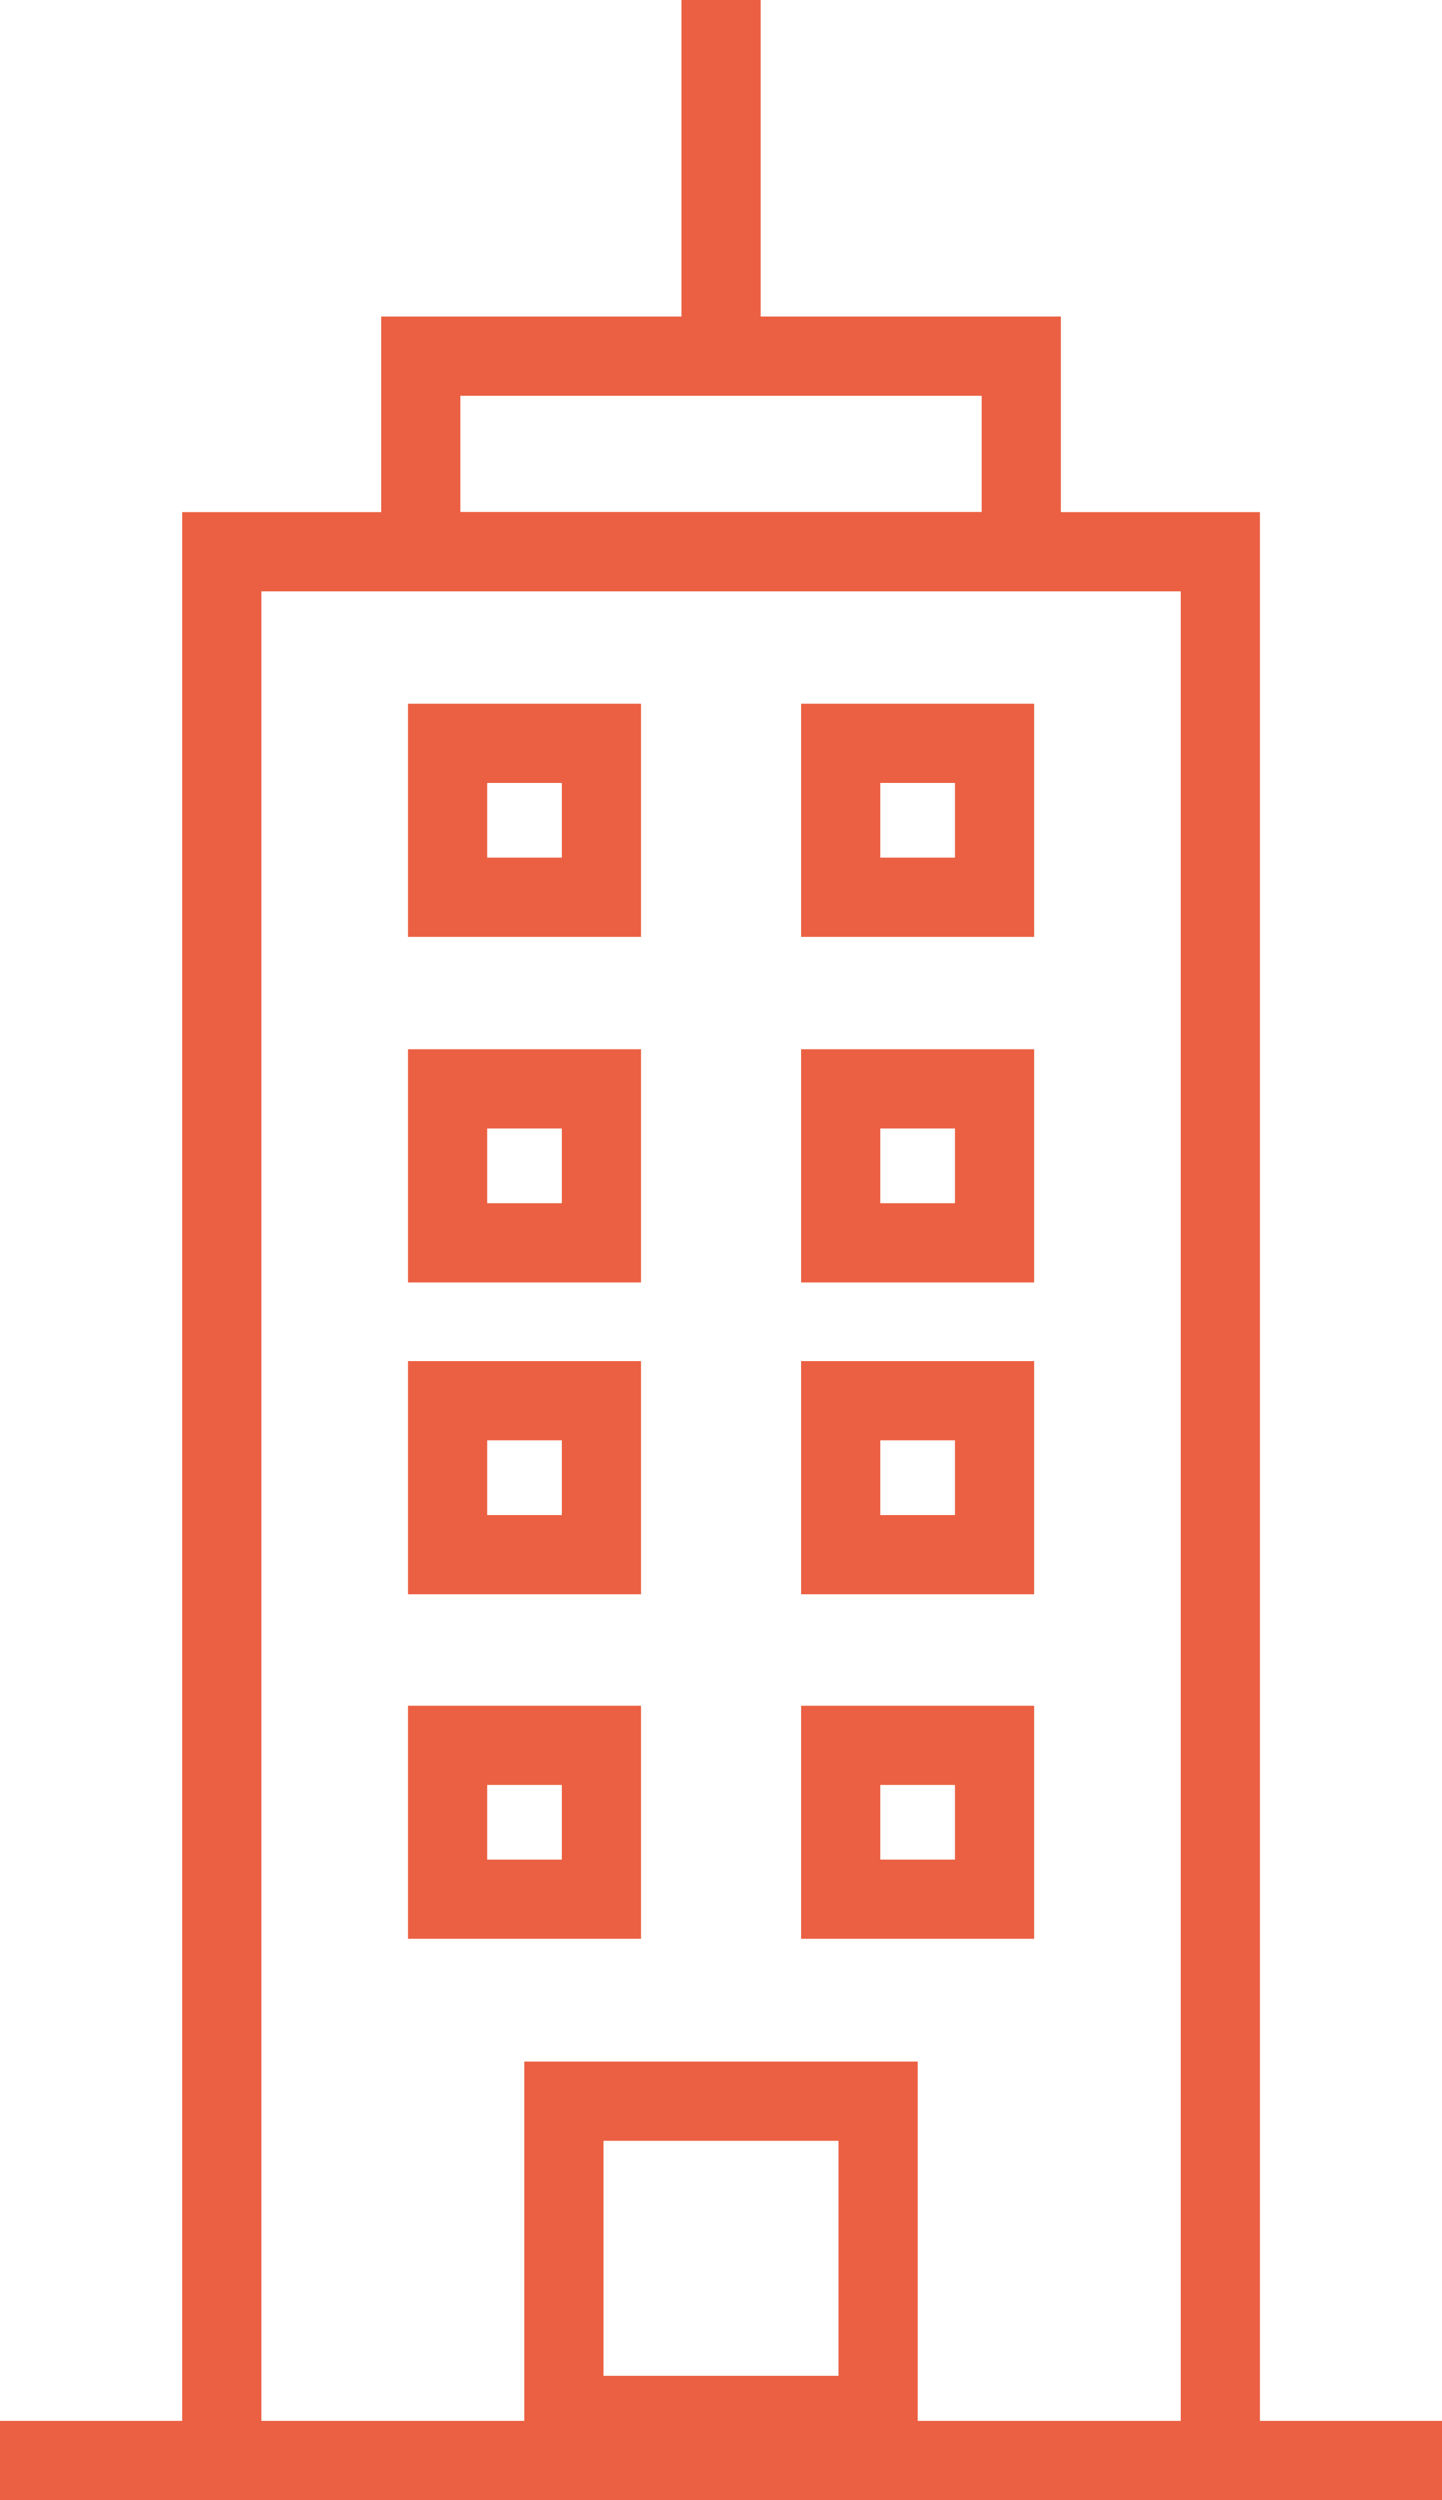
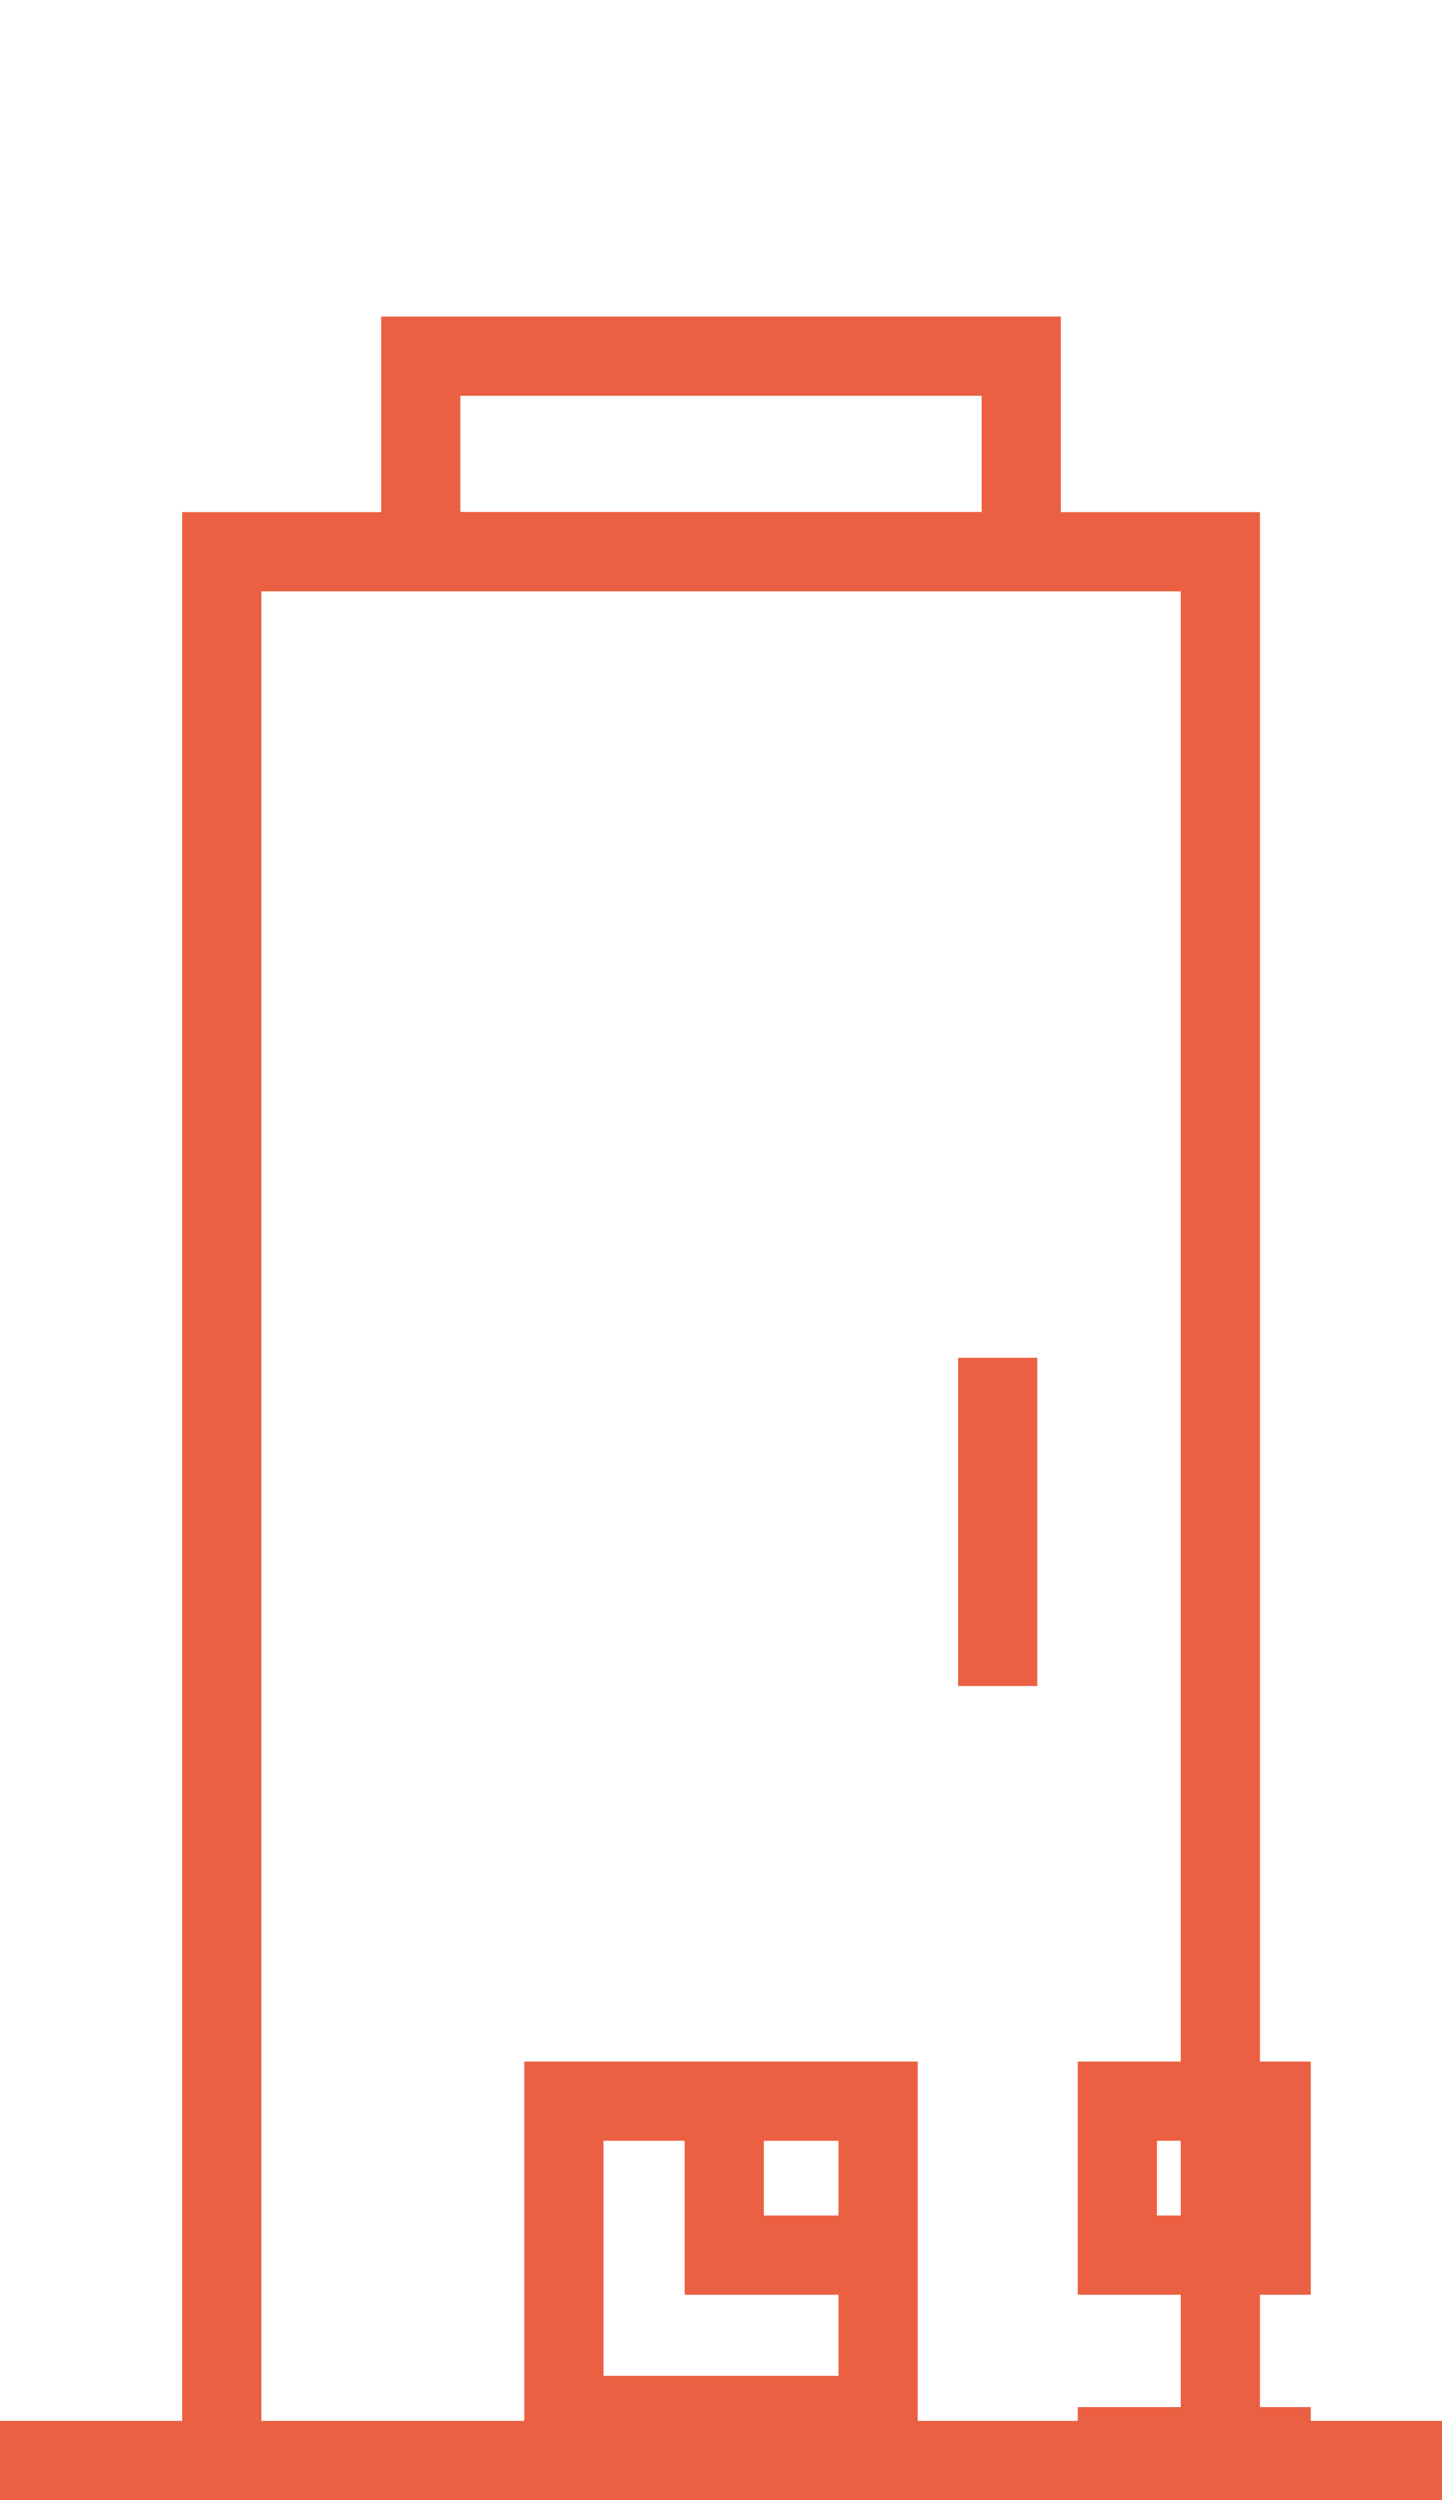
<svg xmlns="http://www.w3.org/2000/svg" width="54.62" height="94.674" viewBox="0 0 54.62 94.674">
-   <path id="Edificio" d="M867.331,4471.387H829.508v-72.278h37.823Zm-46.224,0h54.62m-15.937-79.685H837.045v7.4H859.79Zm-5.423,66.08h-11.9v11.9h11.9Zm-10.479-51.418h-5.827v5.829h5.827Zm14.89,0h-5.827v5.829h5.827Zm-14.89,13.084h-5.827v5.83h5.827Zm14.89,0h-5.827v5.83h5.827Zm-14.89,11.809h-5.827v5.83h5.827Zm14.89,0h-5.827v5.83h5.827Zm-14.89,13.05h-5.827v5.826h5.827Zm14.89,0h-5.827v5.826h5.827Zm-10.359-53.663v-12.431" transform="translate(-821.107 -4378.216)" fill="none" stroke="#eb6042" stroke-miterlimit="10" stroke-width="3" />
+   <path id="Edificio" d="M867.331,4471.387H829.508v-72.278h37.823Zm-46.224,0h54.62m-15.937-79.685H837.045v7.4H859.79Zm-5.423,66.08h-11.9v11.9h11.9Zh-5.827v5.829h5.827Zm14.89,0h-5.827v5.829h5.827Zm-14.89,13.084h-5.827v5.83h5.827Zm14.89,0h-5.827v5.83h5.827Zm-14.89,11.809h-5.827v5.83h5.827Zm14.89,0h-5.827v5.83h5.827Zm-14.89,13.05h-5.827v5.826h5.827Zm14.89,0h-5.827v5.826h5.827Zm-10.359-53.663v-12.431" transform="translate(-821.107 -4378.216)" fill="none" stroke="#eb6042" stroke-miterlimit="10" stroke-width="3" />
</svg>